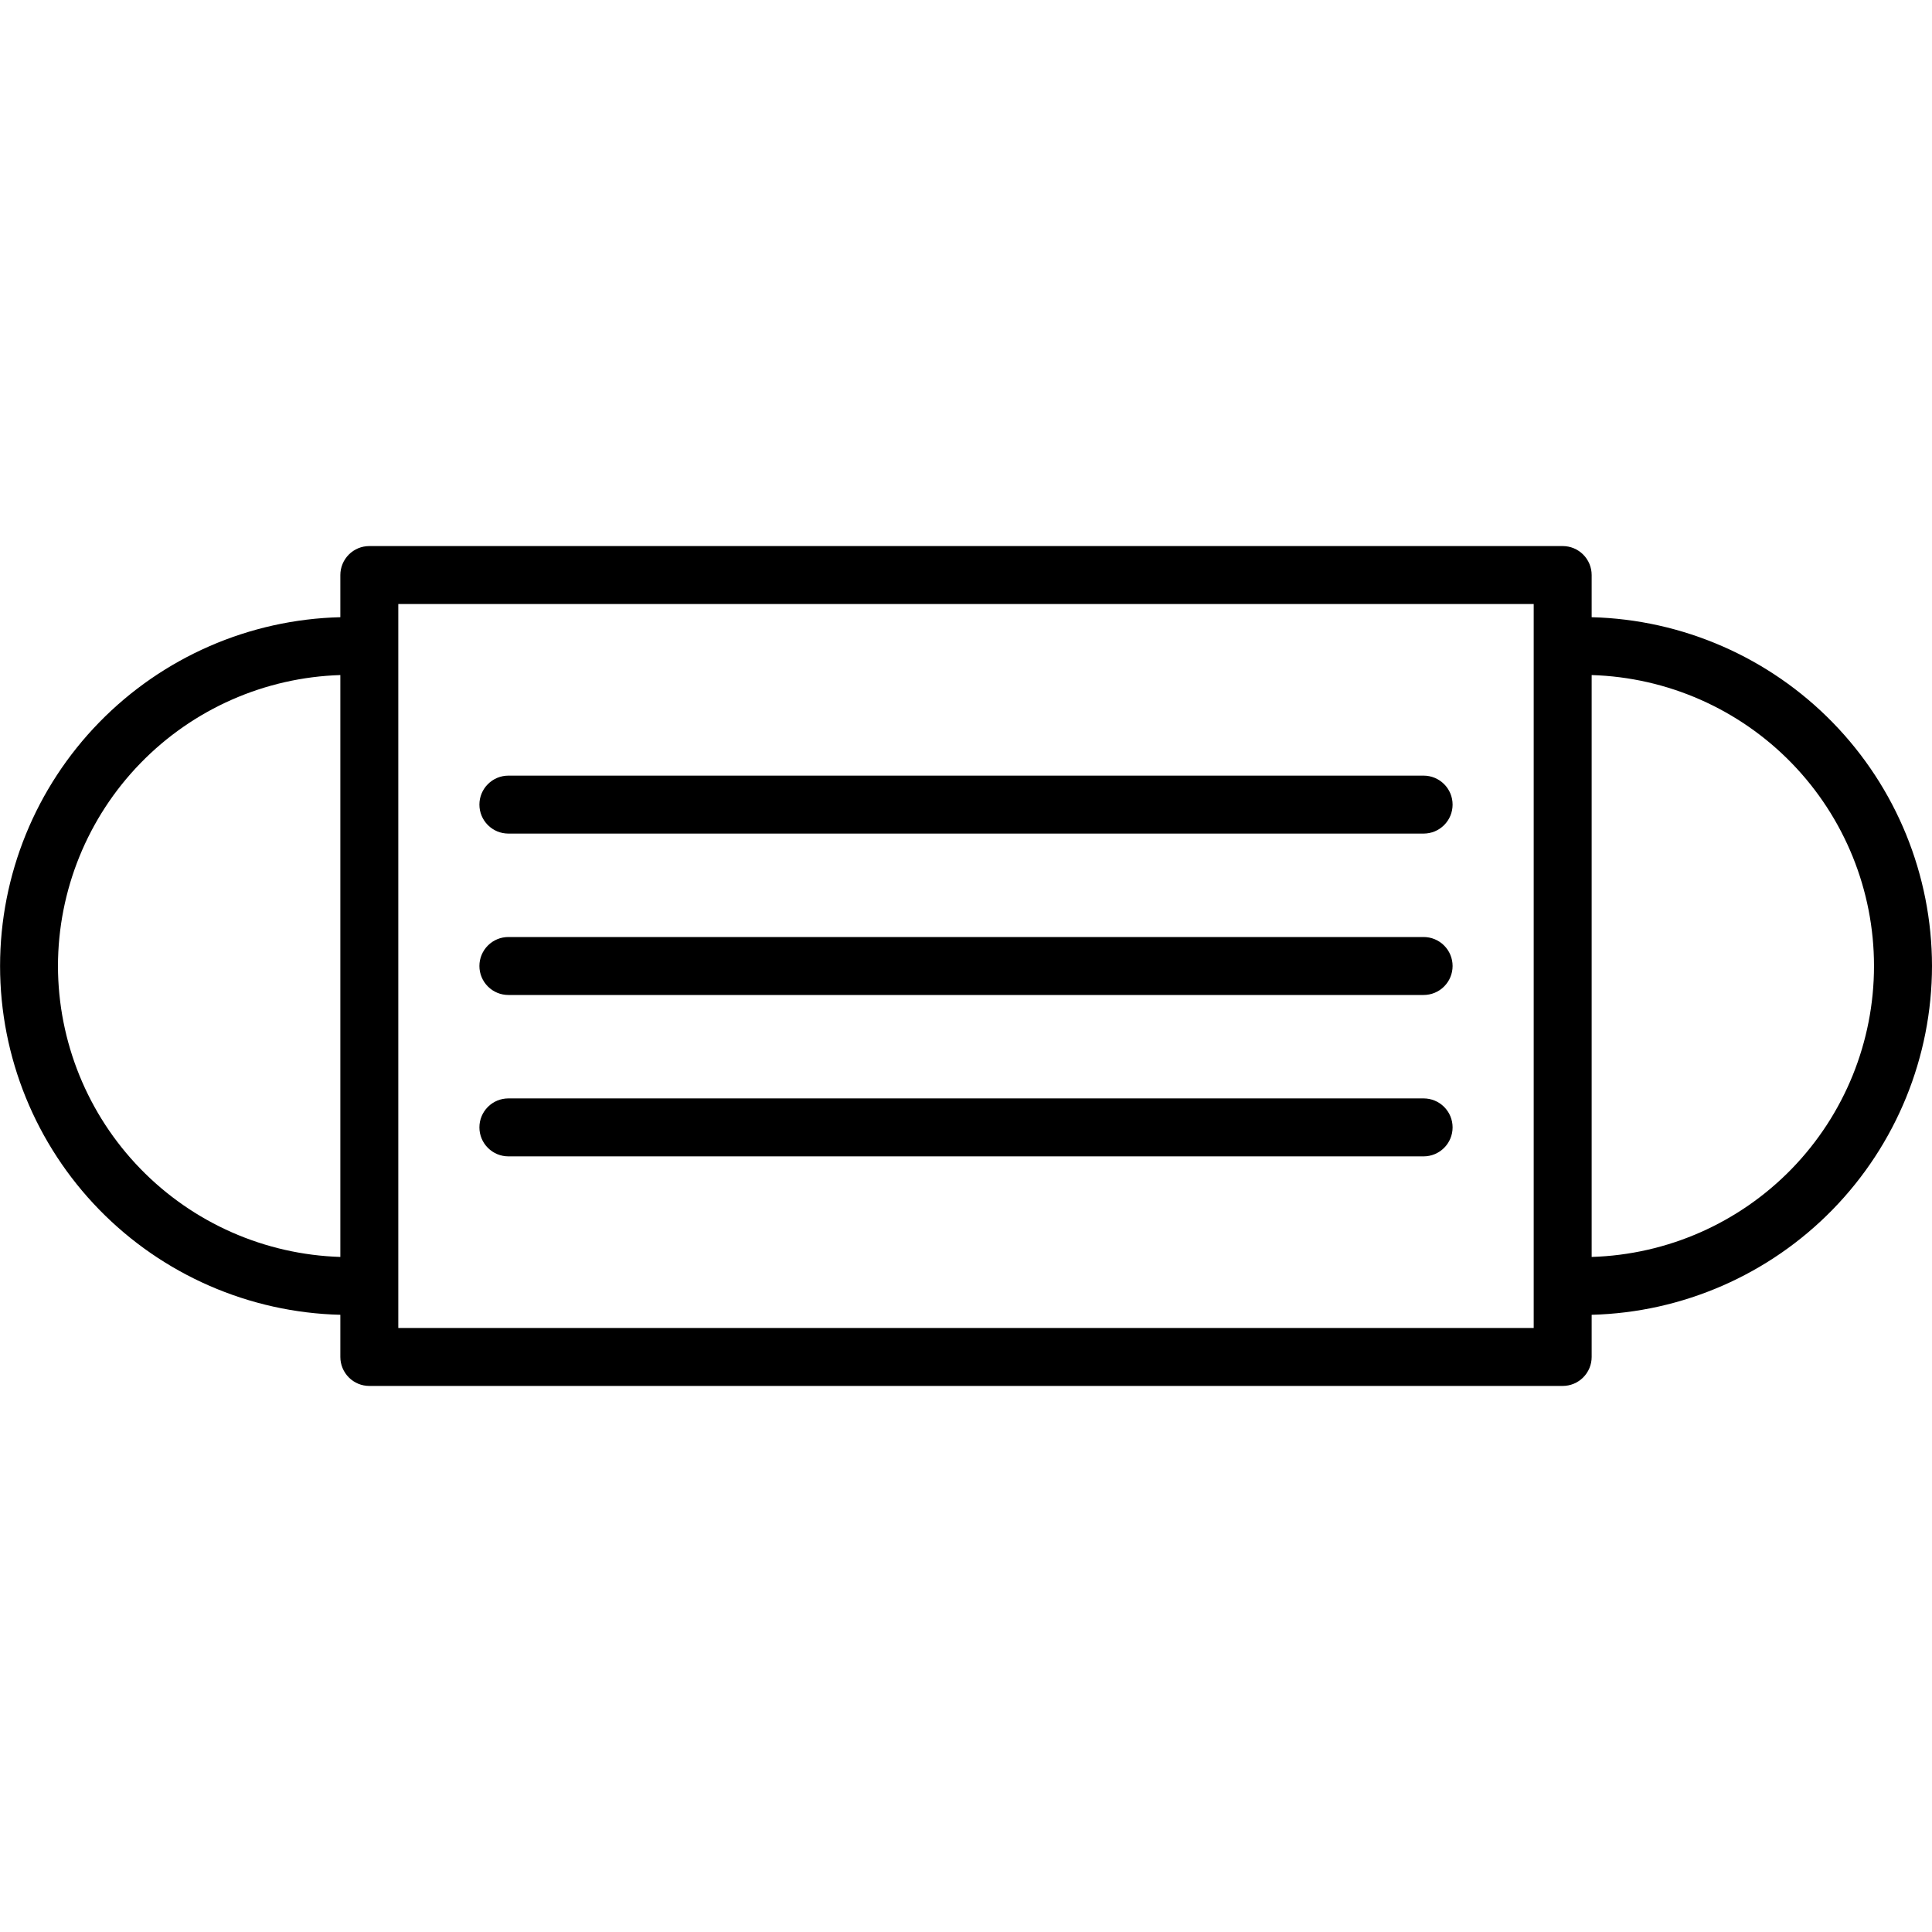
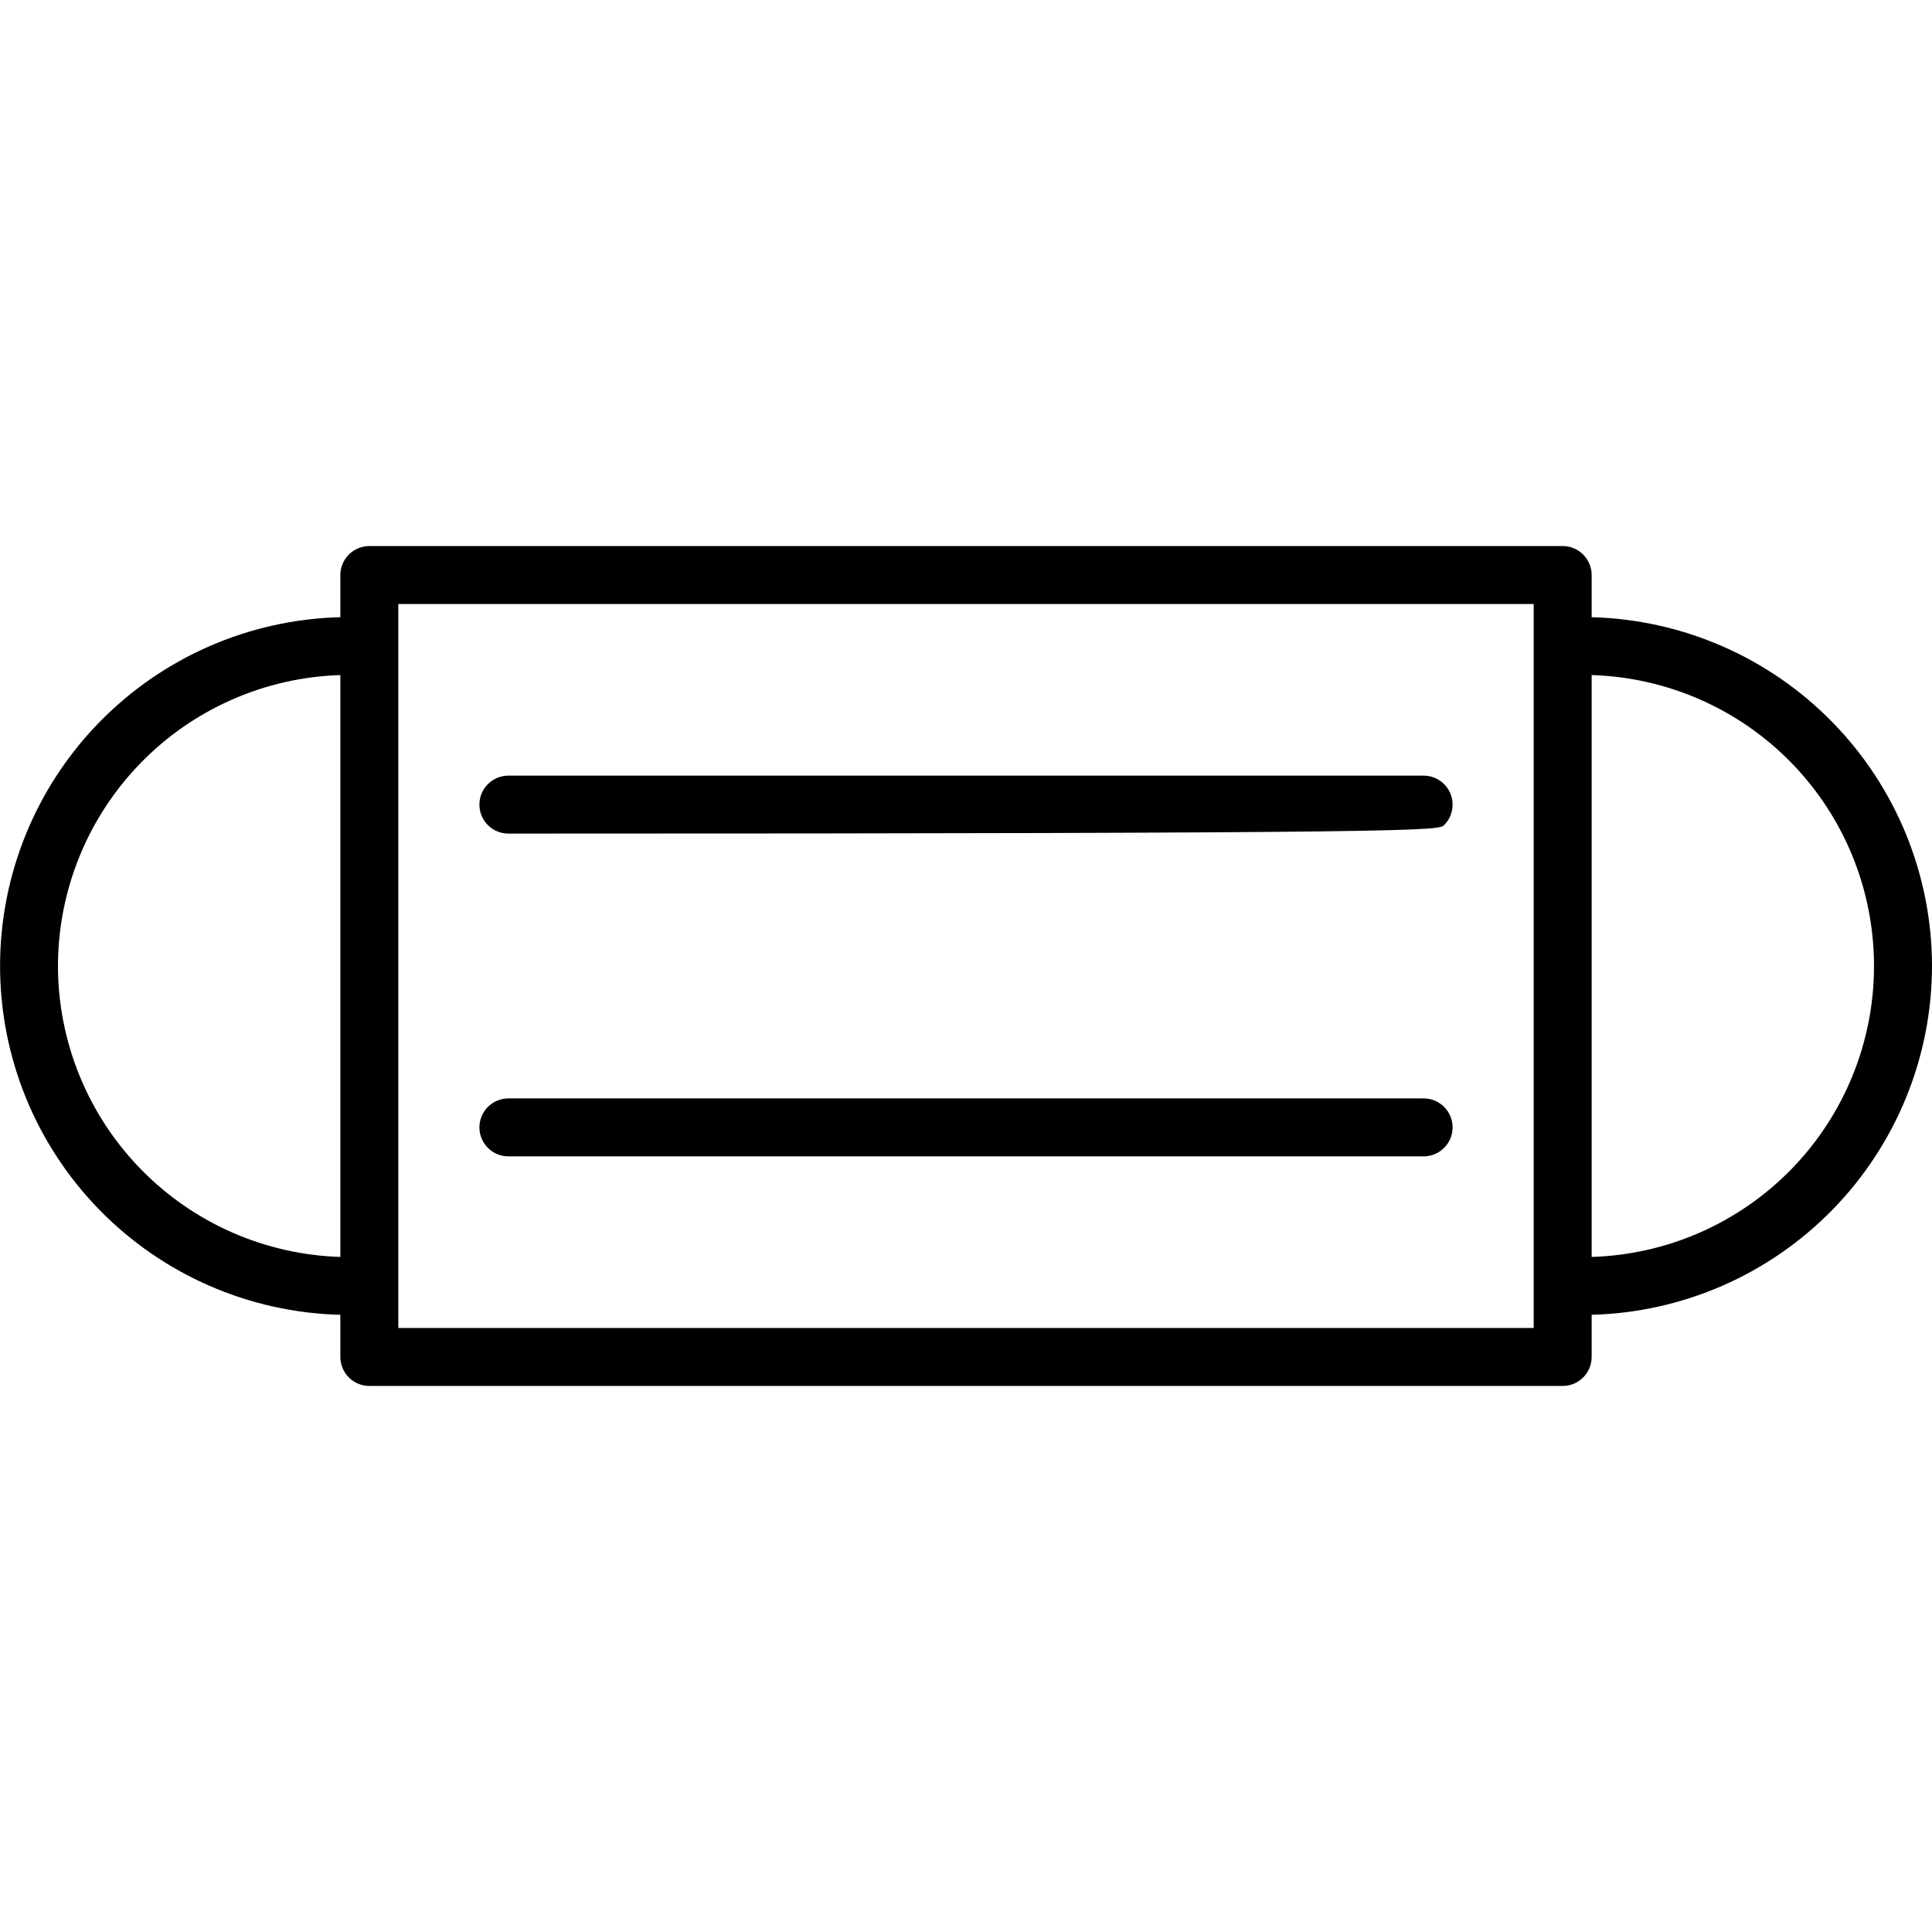
<svg xmlns="http://www.w3.org/2000/svg" width="56" height="56" viewBox="0 0 56 56" fill="none">
  <g clip-path="url(#clip0_1_100)">
    <path d="M56 28C55.997 25.362 54.964 22.829 53.121 20.941C51.279 19.053 48.772 17.958 46.135 17.89V16.668C46.135 16.445 46.047 16.232 45.889 16.074C45.731 15.916 45.518 15.828 45.295 15.828H10.705C10.482 15.828 10.269 15.916 10.111 16.074C9.954 16.232 9.865 16.445 9.865 16.668V17.89C7.227 17.955 4.719 19.049 2.876 20.938C1.033 22.827 0.002 25.361 0.002 28C0.002 30.639 1.033 33.173 2.876 35.062C4.719 36.951 7.227 38.045 9.865 38.11V39.332C9.865 39.555 9.954 39.768 10.111 39.926C10.269 40.084 10.482 40.172 10.705 40.172H45.295C45.518 40.172 45.731 40.084 45.889 39.926C46.047 39.768 46.135 39.555 46.135 39.332V38.11C48.772 38.042 51.279 36.947 53.121 35.059C54.964 33.171 55.997 30.638 56 28ZM1.68 28C1.683 25.807 2.538 23.701 4.066 22.127C5.593 20.553 7.673 19.635 9.865 19.567V36.433C7.673 36.365 5.593 35.447 4.066 33.873C2.538 32.299 1.683 30.193 1.68 28ZM44.455 38.492H11.545V17.508H44.455V38.492ZM46.135 36.433V19.567C48.328 19.633 50.409 20.55 51.937 22.124C53.465 23.699 54.319 25.806 54.319 28C54.319 30.194 53.465 32.301 51.937 33.876C50.409 35.45 48.328 36.367 46.135 36.433Z" fill="black" />
-     <path d="M41.264 22.482H14.736C14.513 22.482 14.299 22.571 14.142 22.728C13.984 22.886 13.896 23.099 13.896 23.322C13.896 23.545 13.984 23.759 14.142 23.916C14.299 24.074 14.513 24.162 14.736 24.162H41.264C41.487 24.162 41.701 24.074 41.858 23.916C42.016 23.759 42.104 23.545 42.104 23.322C42.104 23.099 42.016 22.886 41.858 22.728C41.701 22.571 41.487 22.482 41.264 22.482Z" fill="black" />
-     <path d="M41.264 27.16H14.736C14.513 27.16 14.299 27.248 14.142 27.406C13.984 27.564 13.896 27.777 13.896 28C13.896 28.223 13.984 28.436 14.142 28.594C14.299 28.752 14.513 28.84 14.736 28.84H41.264C41.487 28.84 41.701 28.752 41.858 28.594C42.016 28.436 42.104 28.223 42.104 28C42.104 27.777 42.016 27.564 41.858 27.406C41.701 27.248 41.487 27.16 41.264 27.16Z" fill="black" />
+     <path d="M41.264 22.482H14.736C14.513 22.482 14.299 22.571 14.142 22.728C13.984 22.886 13.896 23.099 13.896 23.322C13.896 23.545 13.984 23.759 14.142 23.916C14.299 24.074 14.513 24.162 14.736 24.162C41.487 24.162 41.701 24.074 41.858 23.916C42.016 23.759 42.104 23.545 42.104 23.322C42.104 23.099 42.016 22.886 41.858 22.728C41.701 22.571 41.487 22.482 41.264 22.482Z" fill="black" />
    <path d="M41.264 31.838H14.736C14.513 31.838 14.299 31.926 14.142 32.084C13.984 32.241 13.896 32.455 13.896 32.678C13.896 32.901 13.984 33.114 14.142 33.272C14.299 33.429 14.513 33.518 14.736 33.518H41.264C41.487 33.518 41.701 33.429 41.858 33.272C42.016 33.114 42.104 32.901 42.104 32.678C42.104 32.455 42.016 32.241 41.858 32.084C41.701 31.926 41.487 31.838 41.264 31.838Z" fill="black" />
  </g>
  <defs>
    <clipPath id="clip0_1_100">
      <rect width="56" height="56" fill="white" />
    </clipPath>
  </defs>
</svg>